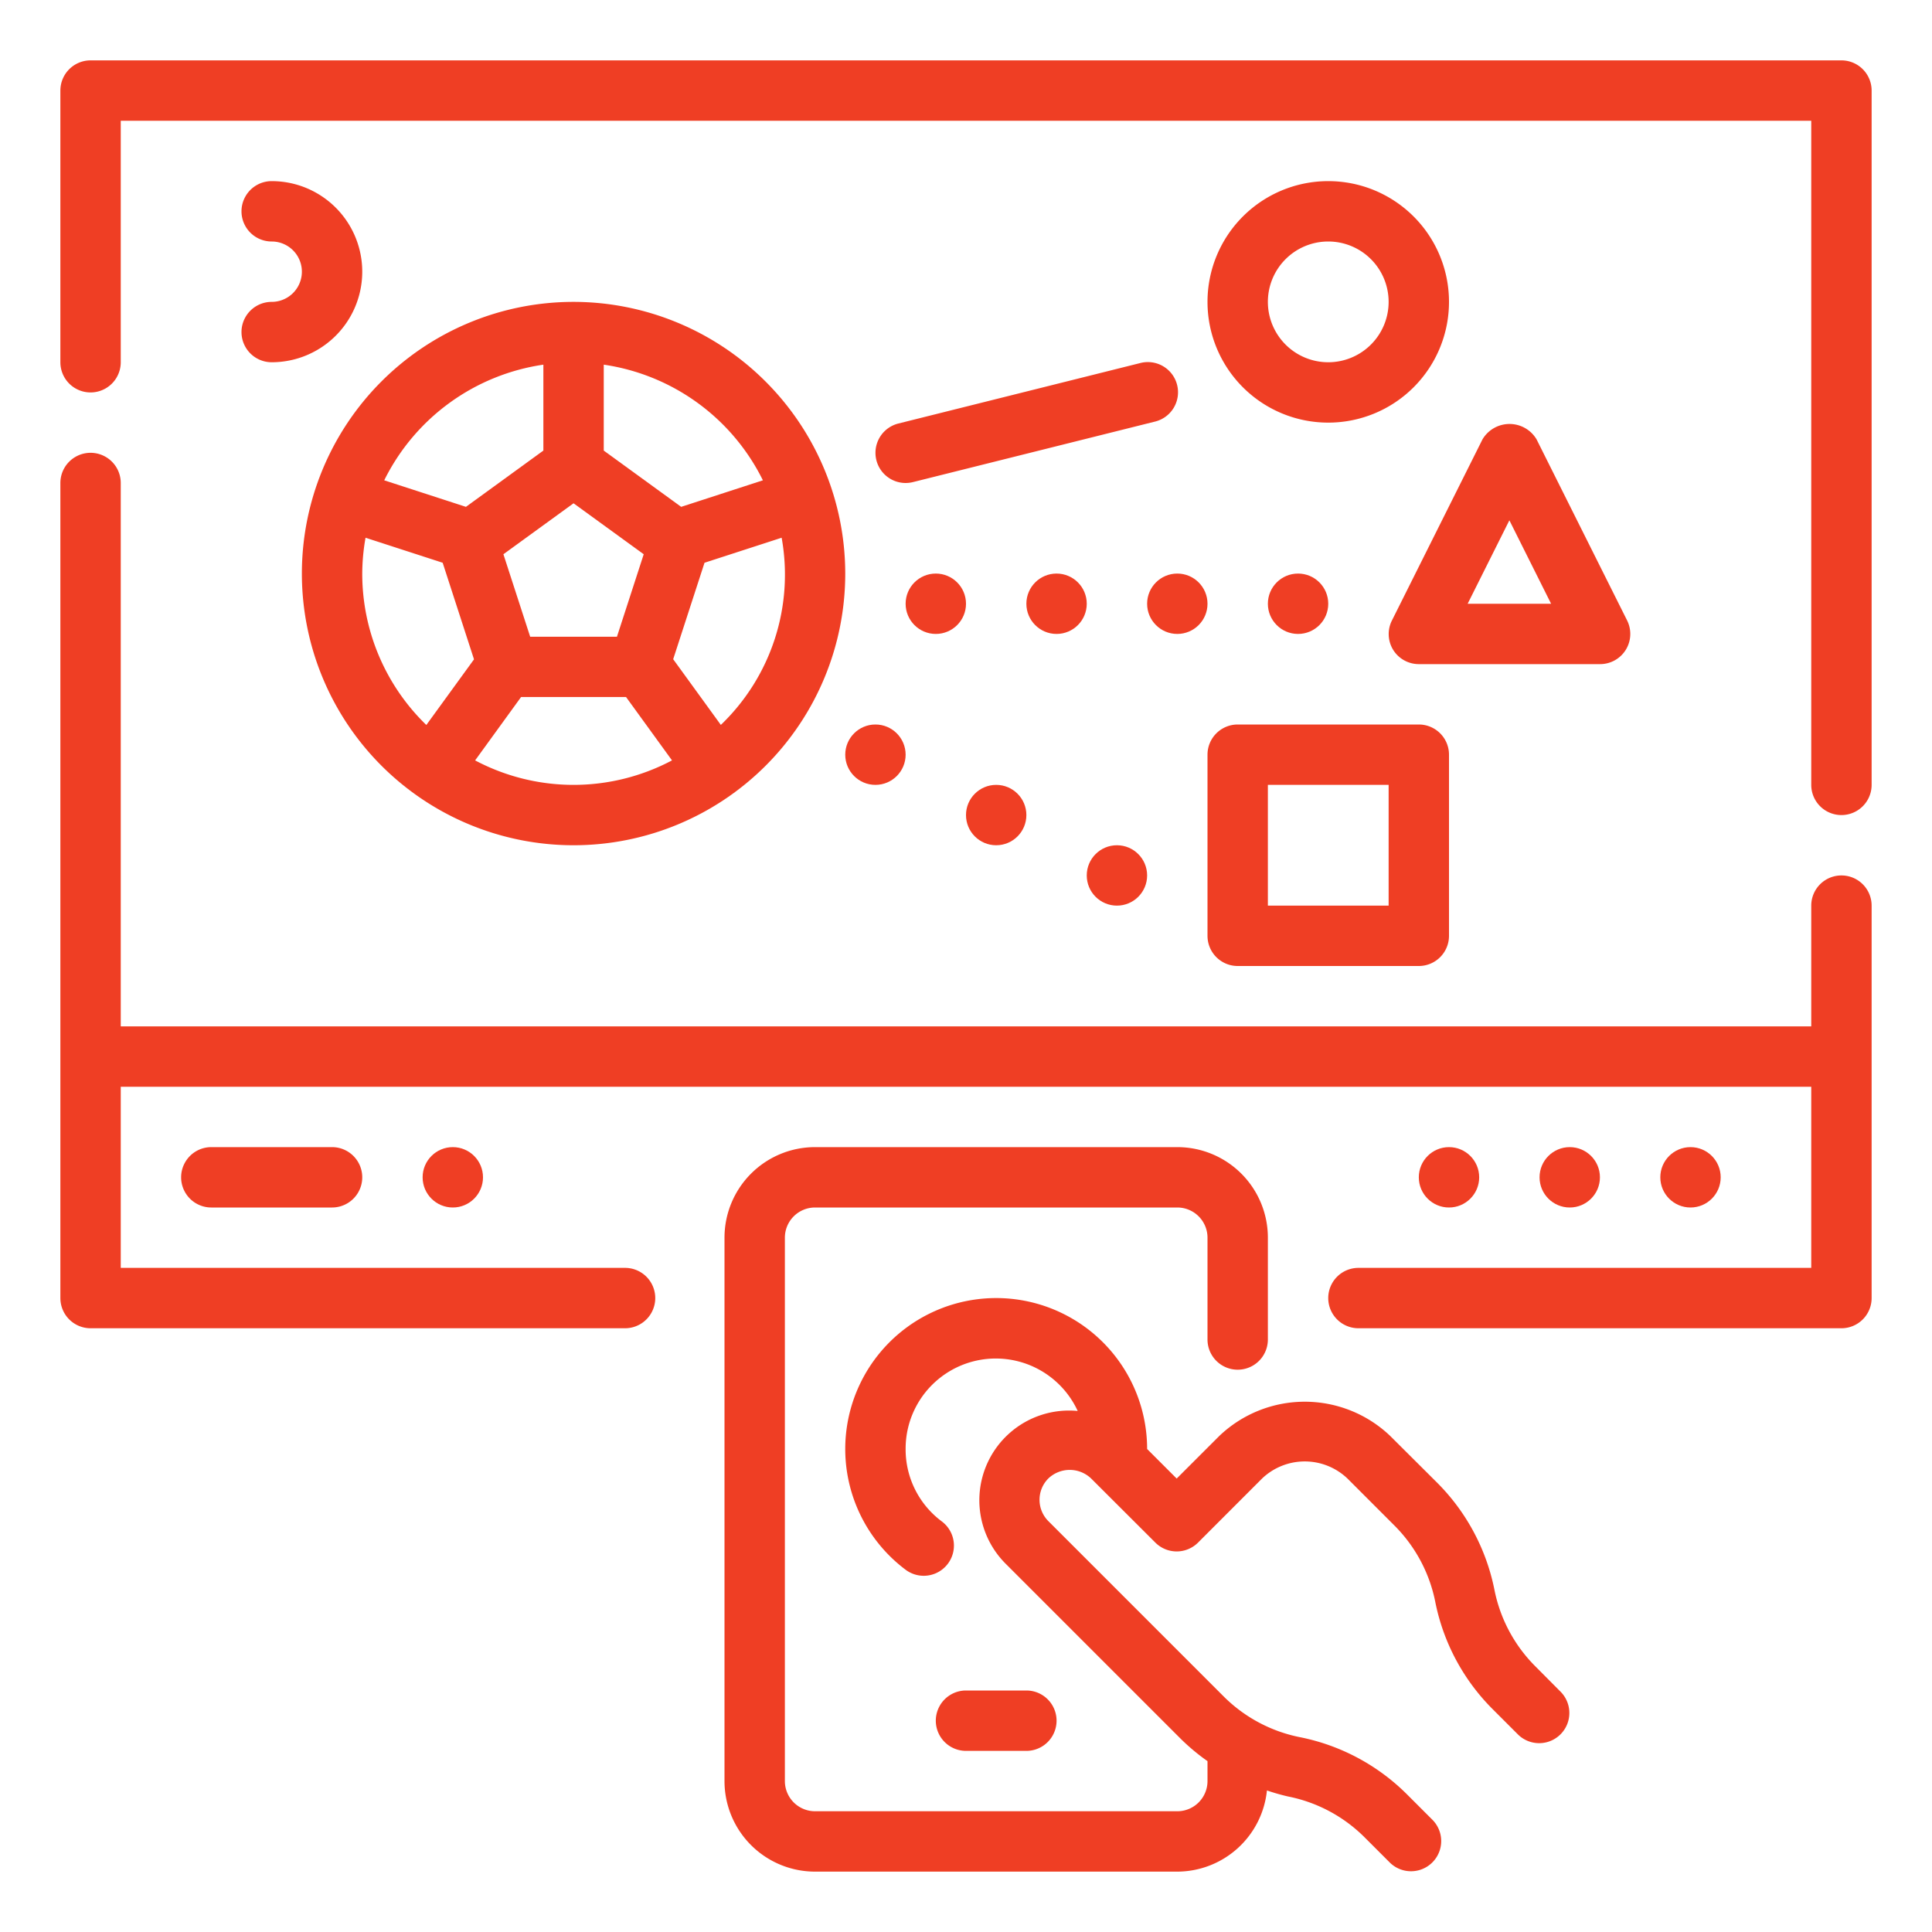
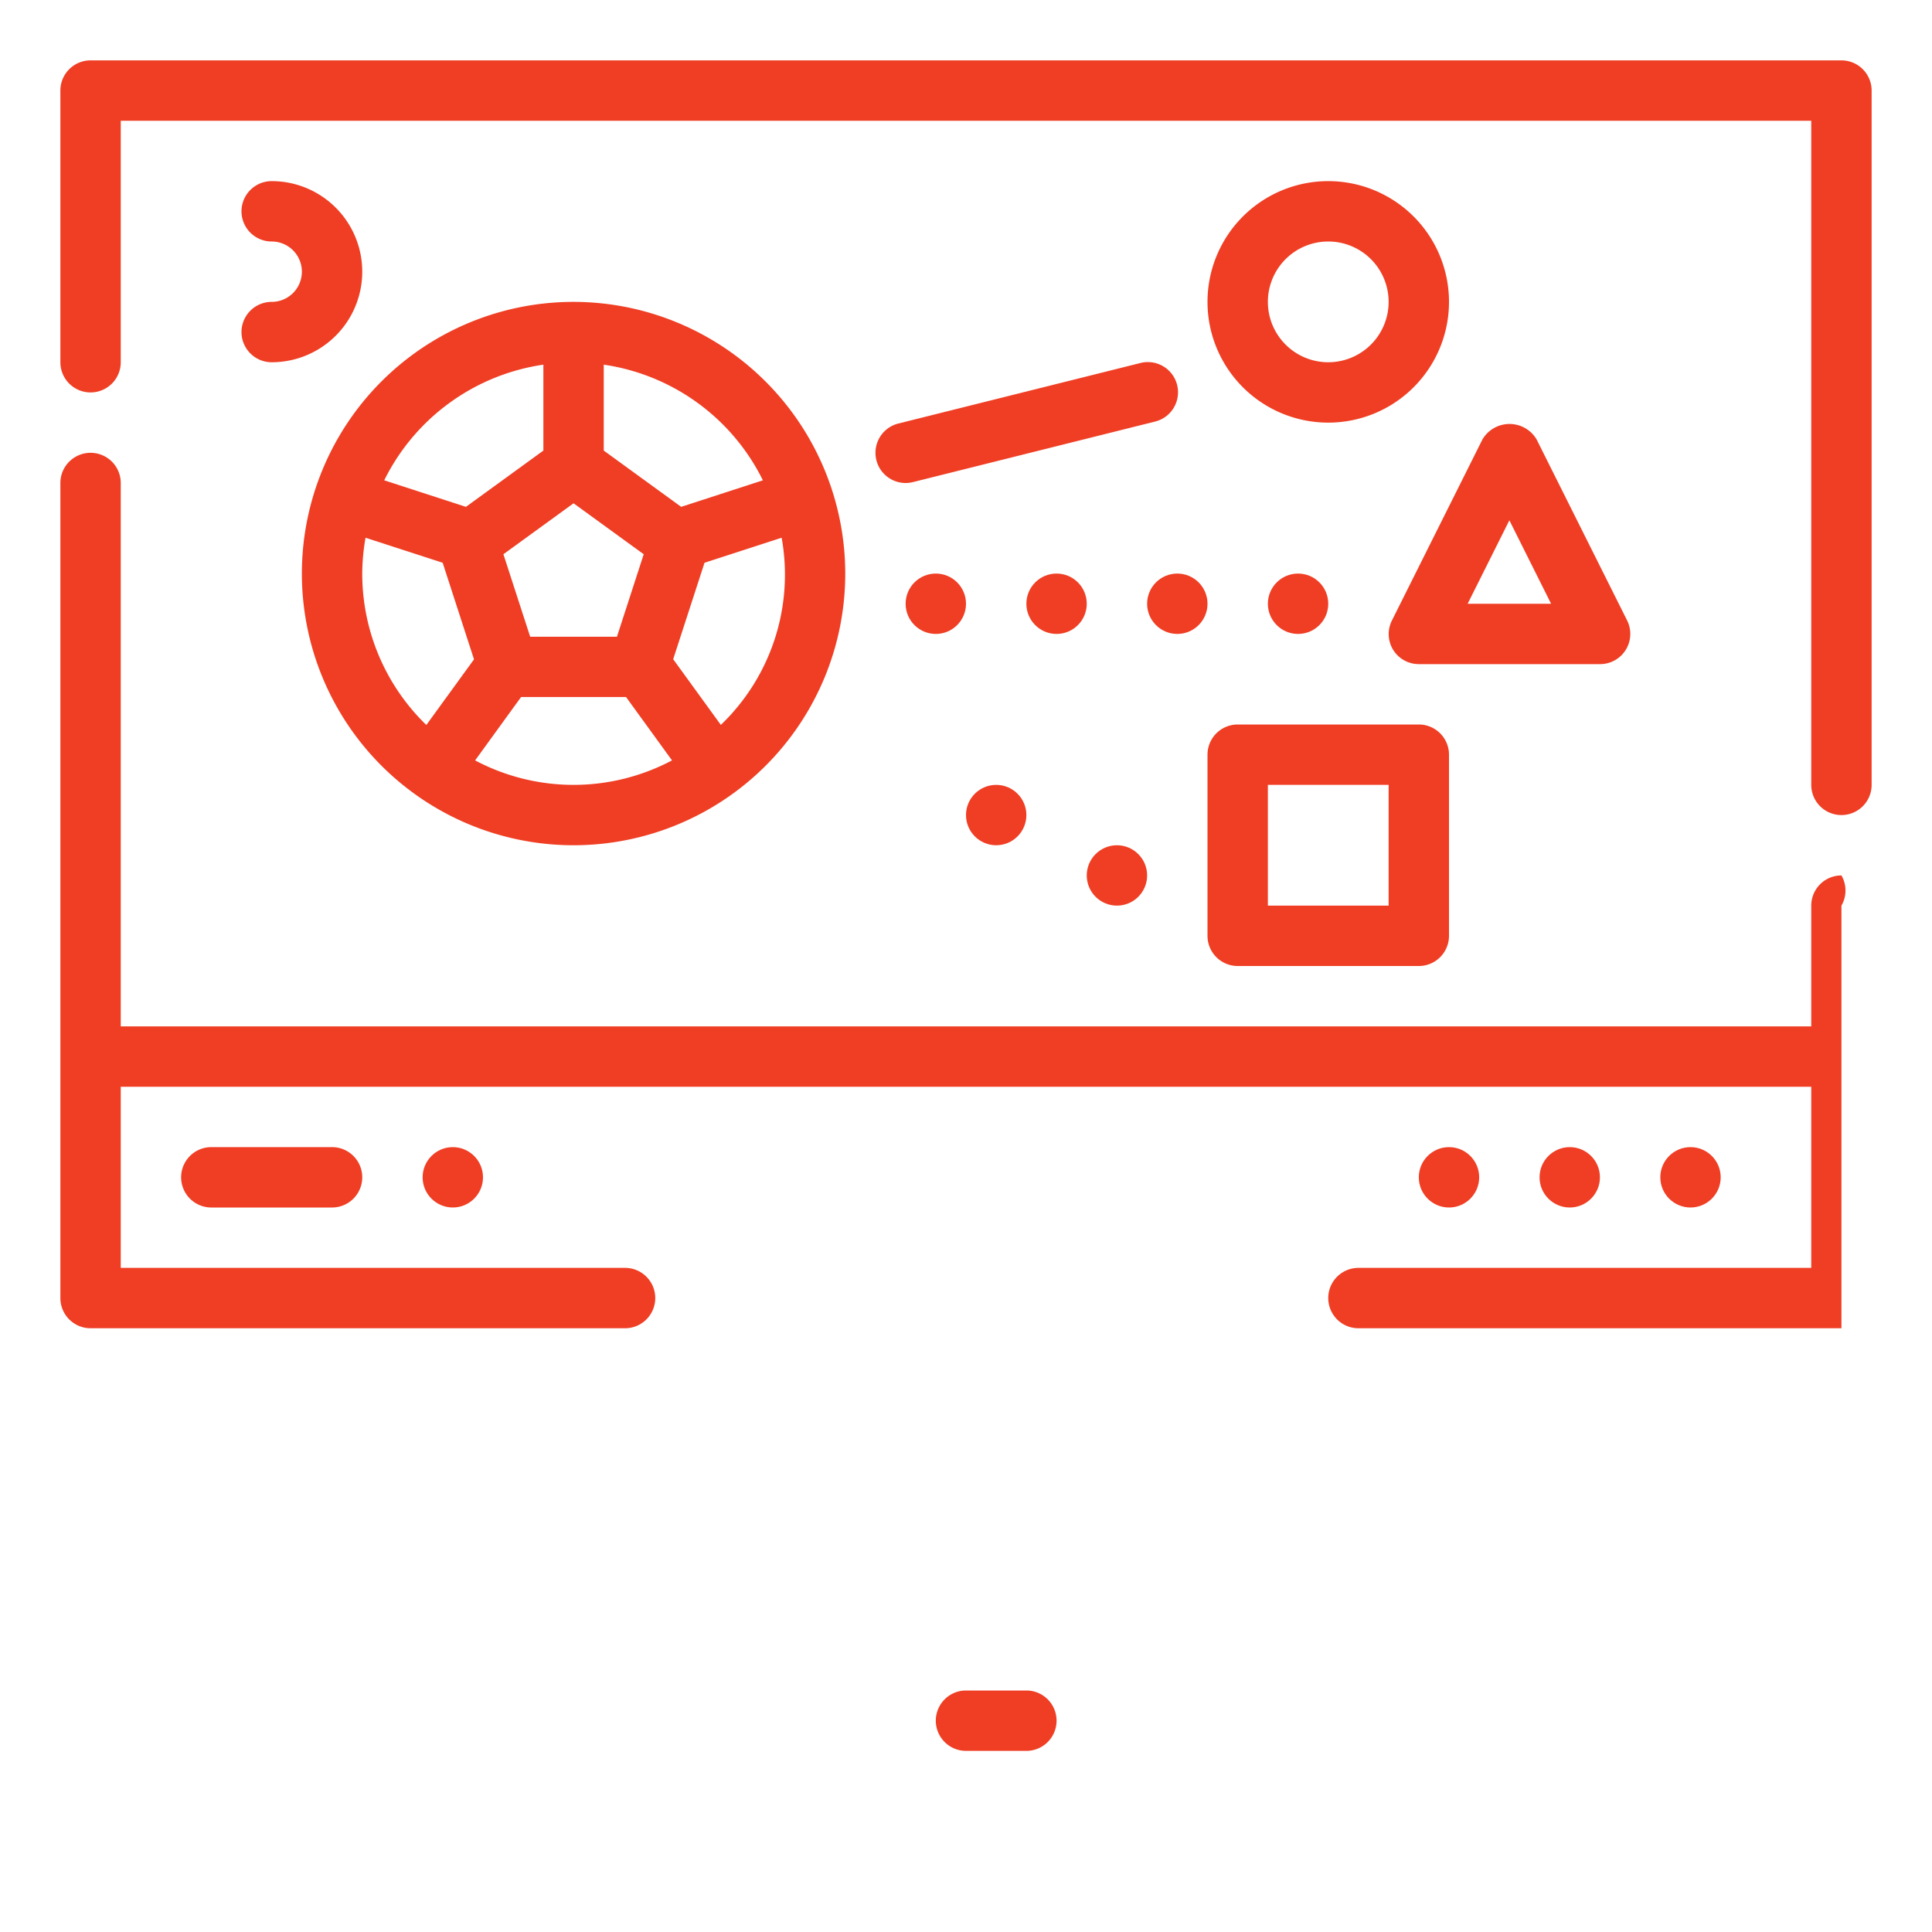
<svg xmlns="http://www.w3.org/2000/svg" height="100px" width="100px" fill="#ef3e24" viewBox="0 0 64 64" x="0px" y="0px">
  <title>Interactive Learning icon</title>
  <desc>Interactive Learning icon for website, application, printing, document, poster design, etc.</desc>
  <g>
    <g>
-       <path d="M61,29a1,1,0,0,0-1,1v4H4V16a1,1,0,0,0-2,0V43a1,1,0,0,0,1,1H20.706a1,1,0,1,0,0-2H4V36H60v6H45a1,1,0,0,0,0,2H61a1,1,0,0,0,1-1V30A1,1,0,0,0,61,29Z" />
+       <path d="M61,29a1,1,0,0,0-1,1v4H4V16a1,1,0,0,0-2,0V43a1,1,0,0,0,1,1H20.706a1,1,0,1,0,0-2H4V36H60v6H45a1,1,0,0,0,0,2H61V30A1,1,0,0,0,61,29Z" />
      <path d="M61,2H3A1,1,0,0,0,2,3v9a1,1,0,0,0,2,0V4H60V26a1,1,0,0,0,2,0V3A1,1,0,0,0,61,2Z" />
      <path d="M44,6a4,4,0,1,0,4,4A4,4,0,0,0,44,6Zm0,6a2,2,0,1,1,2-2A2,2,0,0,1,44,12Z" />
      <path d="M46.149,21.525A1,1,0,0,0,47,22h6a1,1,0,0,0,.9-1.447l-3-6a1.042,1.042,0,0,0-1.79,0l-3,6A1,1,0,0,0,46.149,21.525ZM50,17.236,51.382,20H48.618Z" />
      <path d="M40,31a1,1,0,0,0,1,1h6a1,1,0,0,0,1-1V25a1,1,0,0,0-1-1H41a1,1,0,0,0-1,1Zm2-5h4v4H42Z" />
      <path d="M19,10a9,9,0,1,0,9,9A9.01,9.01,0,0,0,19,10Zm6.272,5.911-2.707.879L20,14.926V12.08A7.009,7.009,0,0,1,25.272,15.911Zm-7.709,5.182-.887-2.733L19,16.672l2.324,1.688-.887,2.733ZM18,12.08v2.846L15.435,16.79l-2.707-.879A7.009,7.009,0,0,1,18,12.08ZM12,19a6.931,6.931,0,0,1,.109-1.187l2.555.829,1.038,3.2-1.579,2.174A6.975,6.975,0,0,1,12,19Zm3.739,6.189,1.523-2.1h3.476l1.523,2.1a6.962,6.962,0,0,1-6.522,0Zm8.138-1.178L22.3,21.837l1.038-3.195,2.555-.829a6.894,6.894,0,0,1-2.014,6.2Z" />
      <path d="M37.758,12.03l-8,2A1,1,0,0,0,30,16a1.017,1.017,0,0,0,.243-.03l8-2a1,1,0,1,0-.484-1.94Z" />
      <circle cx="31" cy="20" r="1" />
      <circle cx="35" cy="20" r="1" />
      <circle cx="39" cy="20" r="1" />
-       <circle cx="29" cy="25" r="1" />
      <circle cx="37" cy="29" r="1" />
      <circle cx="33" cy="27" r="1" />
      <circle cx="43" cy="20" r="1" />
      <circle cx="56" cy="39" r="1" />
      <circle cx="52" cy="39" r="1" />
      <circle cx="48" cy="39" r="1" />
      <circle cx="15" cy="39" r="1" />
      <path d="M7,38a1,1,0,0,0,0,2h4a1,1,0,0,0,0-2Z" />
      <path d="M9,10a1,1,0,0,0,0,2A3,3,0,0,0,9,6,1,1,0,0,0,9,8a1,1,0,0,1,0,2Z" />
      <path d="M34,58a1,1,0,0,0,0-2H32a1,1,0,0,0,0,2Z" />
-       <path d="M50.861,55.2a4.938,4.938,0,0,1-1.355-2.532,6.937,6.937,0,0,0-1.9-3.553L46.05,47.565a4.1,4.1,0,0,0-5.656,0l-1.415,1.414L38,48a5,5,0,1,0-8,4,1,1,0,0,0,1.2-1.6A2.974,2.974,0,0,1,30,48a2.987,2.987,0,0,1,5.7-1.26,2.972,2.972,0,0,0-2.379,5.068l5.8,5.8A7,7,0,0,0,40,58.34V59a1,1,0,0,1-1,1H27a1,1,0,0,1-1-1V41a1,1,0,0,1,1-1H39a1,1,0,0,1,1,1v3.373a1,1,0,0,0,2,0V41a3,3,0,0,0-3-3H27a3,3,0,0,0-3,3V59a3,3,0,0,0,3,3H39a2.994,2.994,0,0,0,2.969-2.689,6.953,6.953,0,0,0,.7.2A4.943,4.943,0,0,1,45.2,60.86l.847.847a1,1,0,0,0,1.414-1.414l-.847-.847a6.931,6.931,0,0,0-3.554-1.9,4.937,4.937,0,0,1-2.531-1.356l-5.8-5.8a1,1,0,0,1,0-1.415,1.026,1.026,0,0,1,1.414,0L38.272,51.1a1,1,0,0,0,1.415,0l2.121-2.122a2.049,2.049,0,0,1,2.828,0l1.553,1.554a4.937,4.937,0,0,1,1.356,2.531,6.931,6.931,0,0,0,1.9,3.554l.847.847a1,1,0,0,0,1.414-1.414Z" />
    </g>
  </g>
</svg>